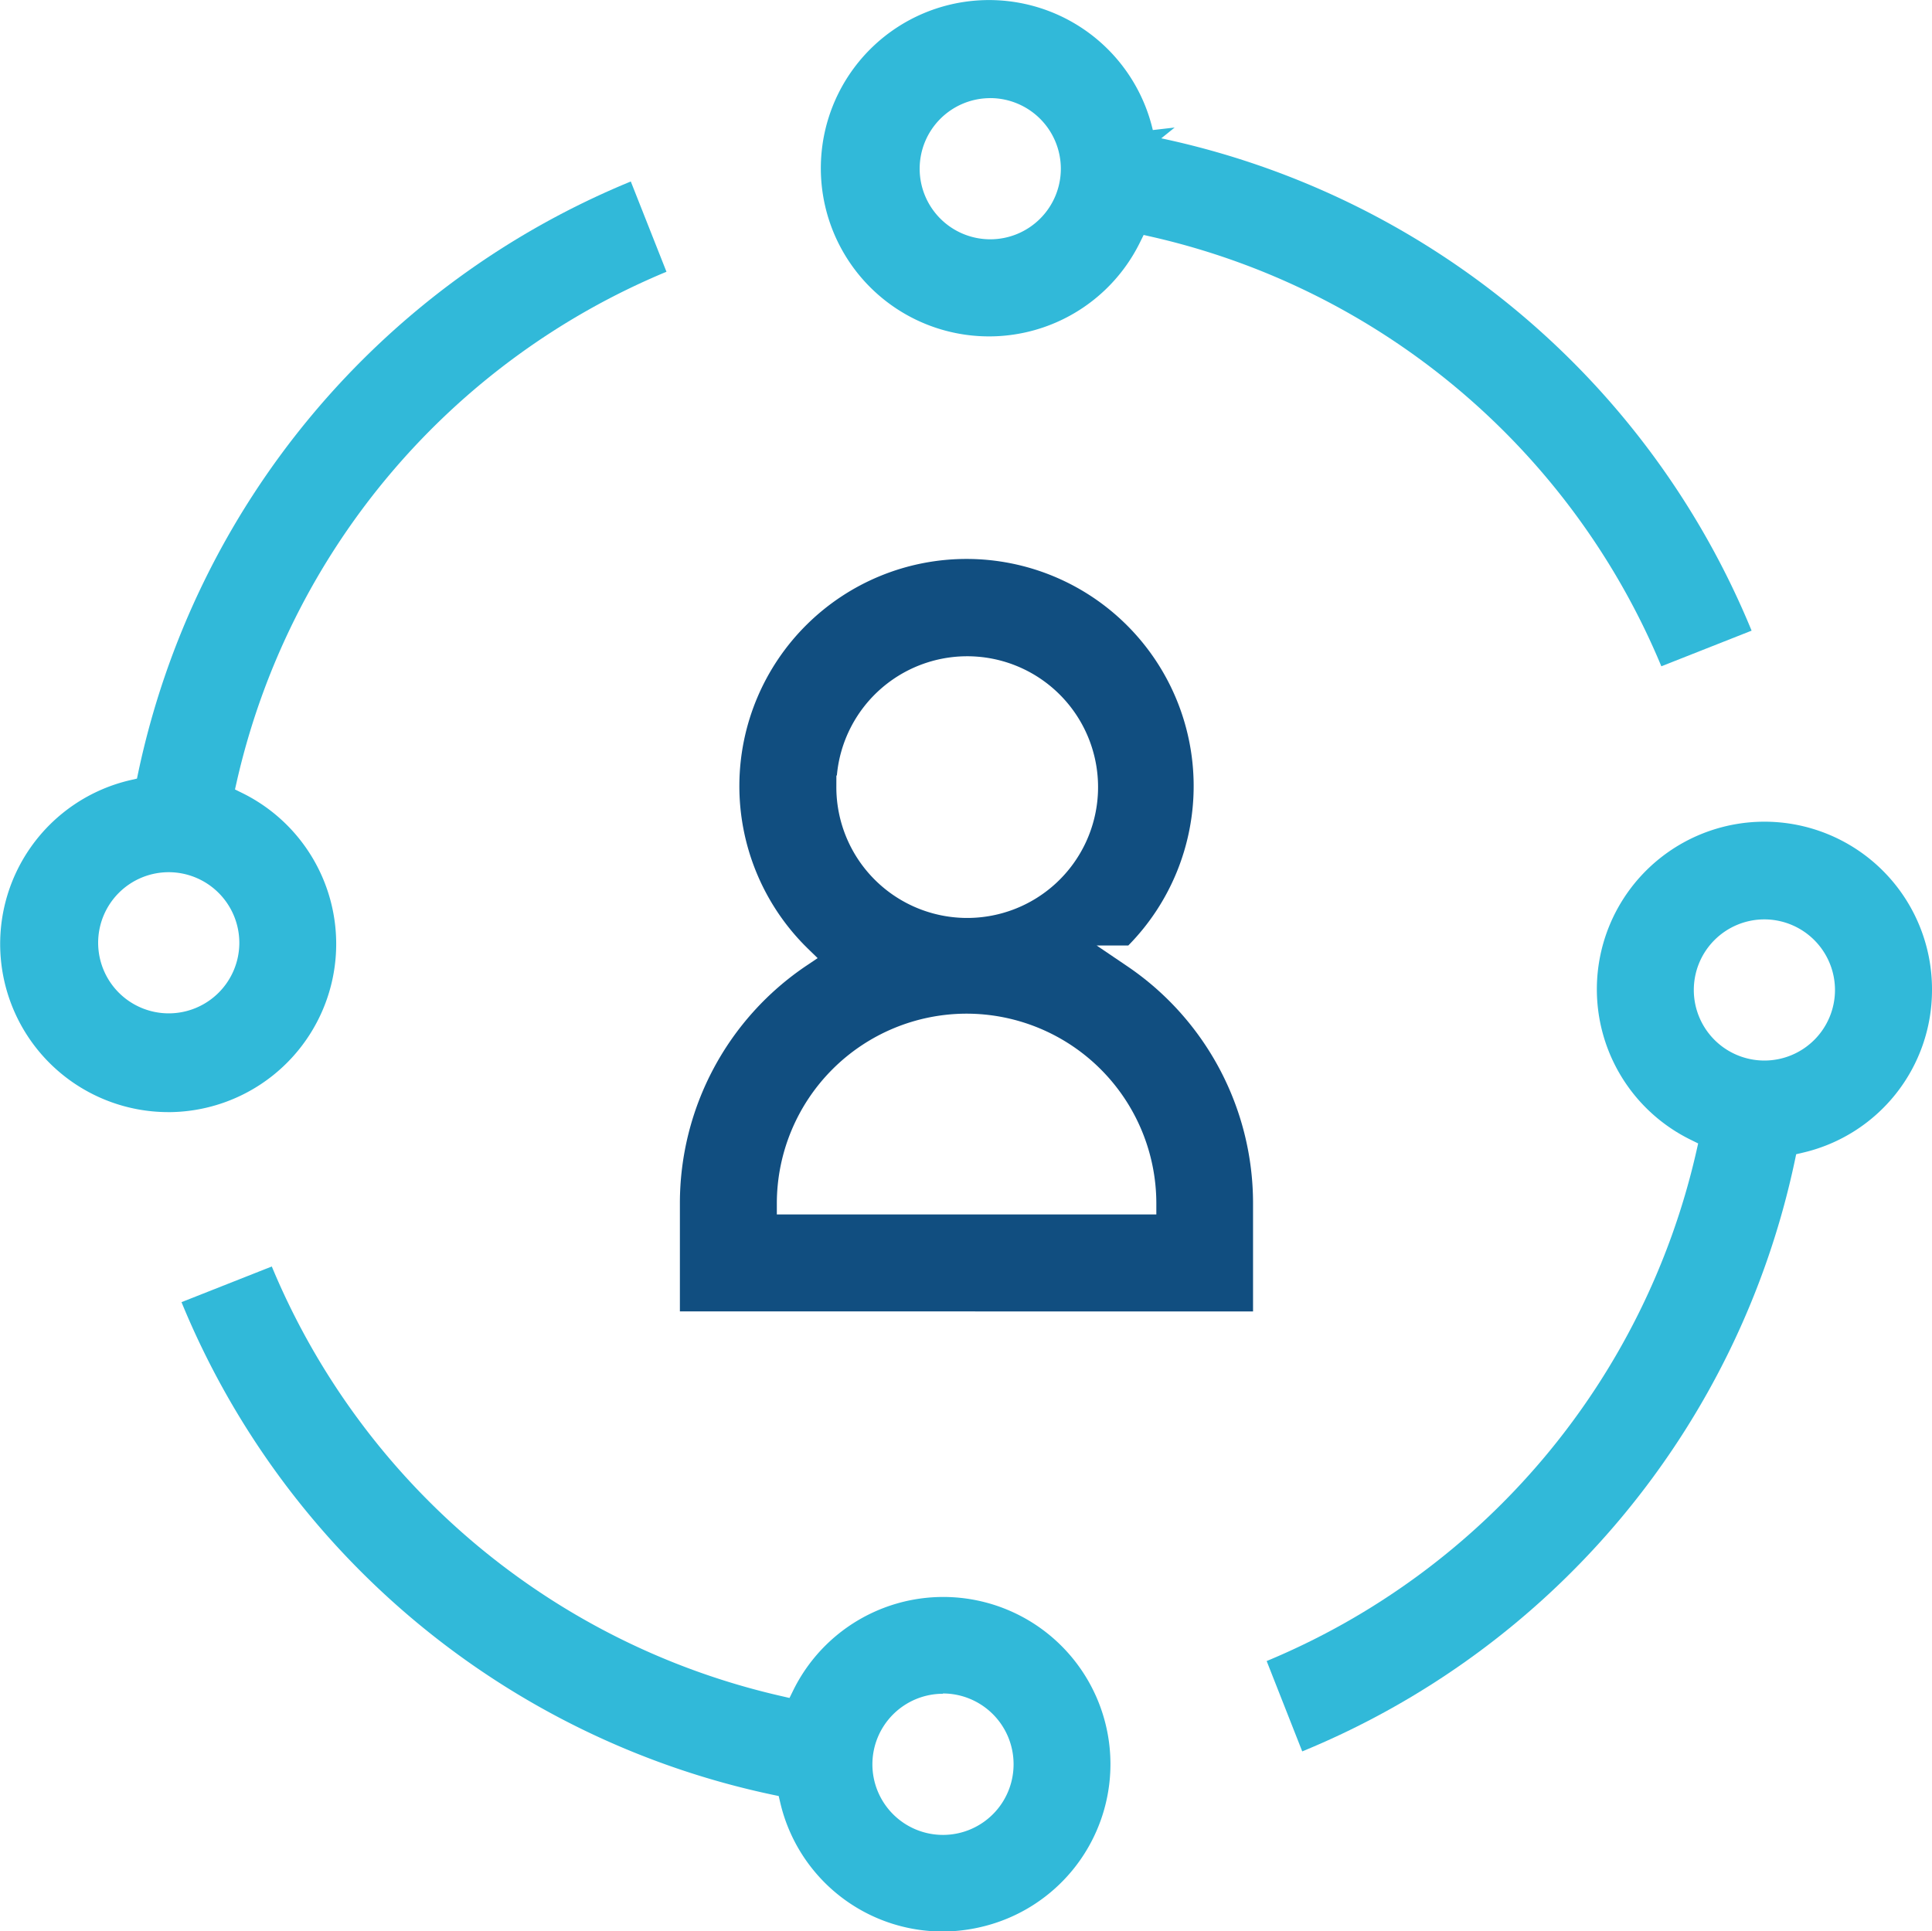
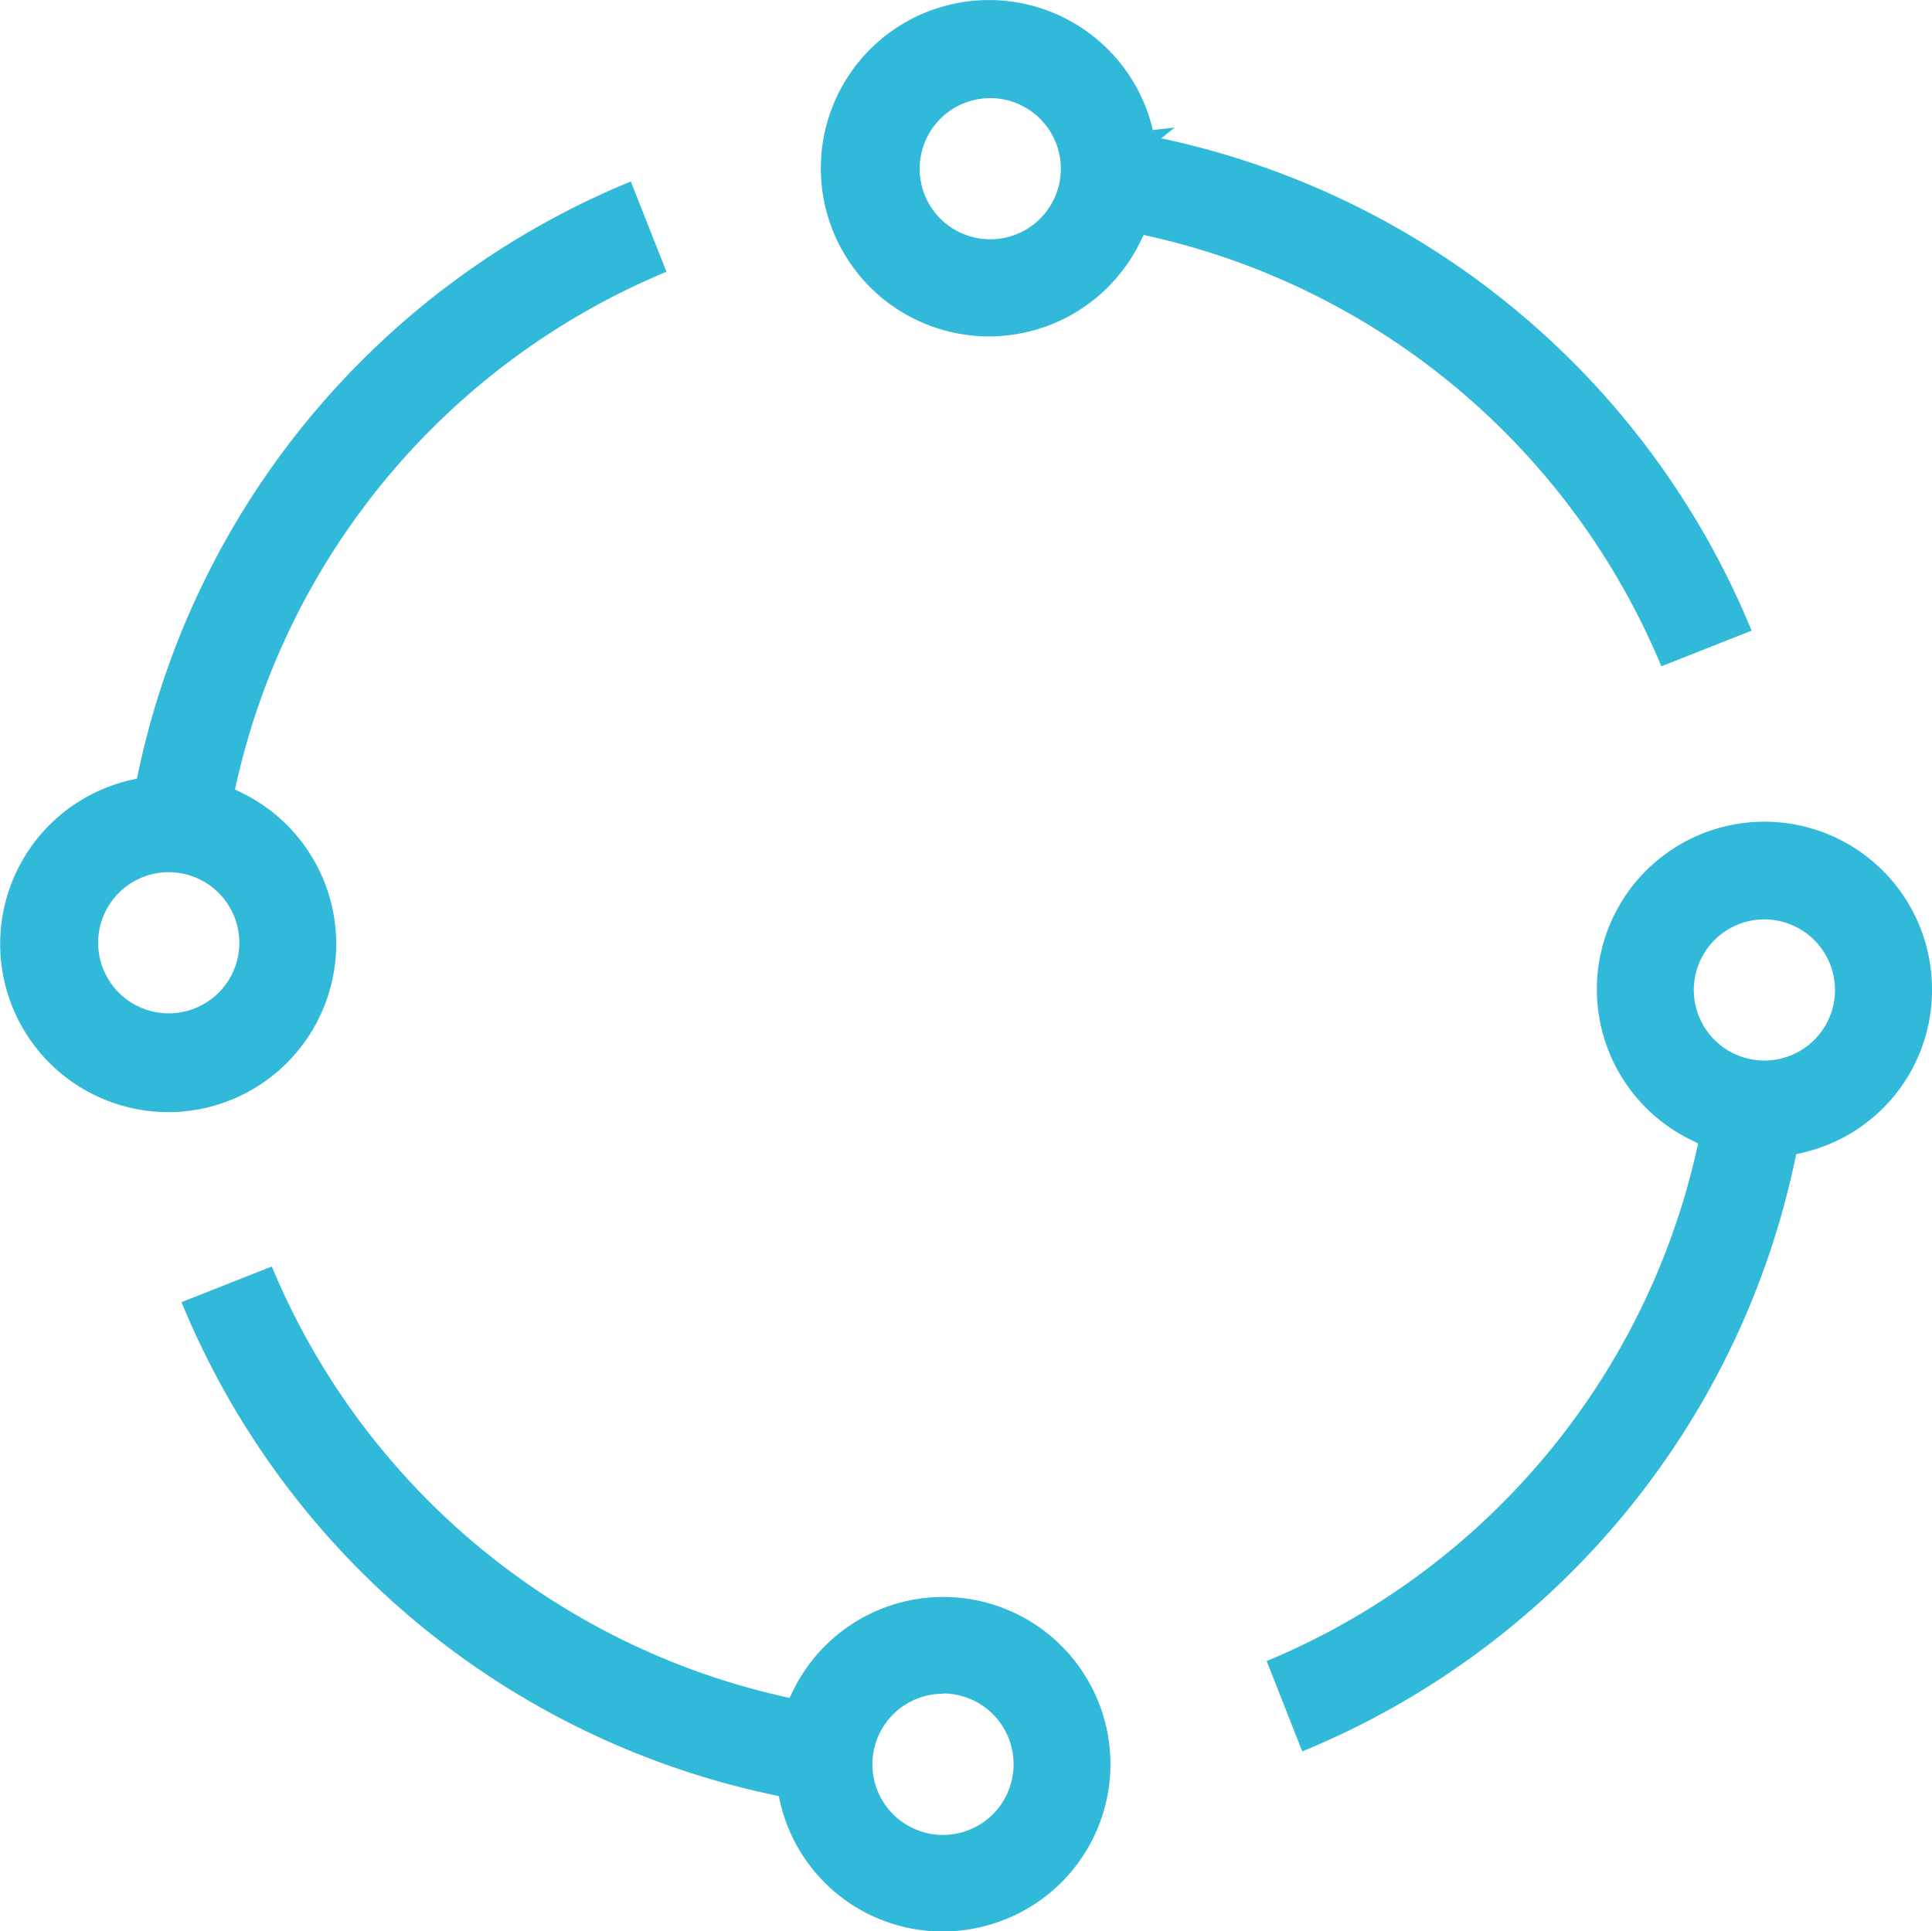
<svg xmlns="http://www.w3.org/2000/svg" width="56" height="55.988" viewBox="0 0 56 55.988">
  <g id="Group_22669" data-name="Group 22669" transform="translate(-3.005 -545.603)">
    <path id="Path_90287" data-name="Path 90287" d="M231.974,564.918a21.067,21.067,0,0,0-14.759-12.448l-.247-.056-.112.227a4.875,4.875,0,1,1,.378-3.268l.633-.073-.388.313a23.859,23.859,0,0,1,17.111,14.272Zm-19.452-16.47a2.046,2.046,0,1,0,2.046,2.047A2.049,2.049,0,0,0,212.522,548.447Z" transform="translate(-180.814)" fill="#31b9d9" fill-rule="evenodd" />
    <path id="Path_90288" data-name="Path 90288" d="M7.875,621.823a4.875,4.875,0,0,1-1.1-9.622l.2-.046.042-.2a23.859,23.859,0,0,1,14.272-17.11l1.034,2.617A21.067,21.067,0,0,0,9.872,612.222l-.056.247.227.112a4.876,4.876,0,0,1-2.167,9.243Zm.021-6.955a2.046,2.046,0,1,0,2.046,2.046A2.049,2.049,0,0,0,7.9,614.868Z" transform="translate(0 -43.981)" fill="#31b9d9" fill-rule="evenodd" />
    <path id="Path_90289" data-name="Path 90289" d="M74.326,890.4a4.834,4.834,0,0,1-4.715-3.727l-.047-.2-.2-.042a23.858,23.858,0,0,1-17.11-14.275l2.617-1.034a21.067,21.067,0,0,0,14.759,12.451l.247.057.112-.228a4.846,4.846,0,1,1,5.465,6.861A4.881,4.881,0,0,1,74.326,890.4Zm0-6.892a2.046,2.046,0,1,0,2.046,2.047A2.049,2.049,0,0,0,74.324,883.5Z" transform="translate(-43.988 -288.805)" fill="#31b9d9" fill-rule="evenodd" />
    <path id="Path_90290" data-name="Path 90290" d="M328.532,774.8a21.062,21.062,0,0,0,12.451-14.758l.056-.247-.227-.112a4.858,4.858,0,0,1,2.147-9.215h.023a4.858,4.858,0,0,1,4.835,4.88h0a4.838,4.838,0,0,1-3.737,4.713l-.2.047-.042.2a23.859,23.859,0,0,1-14.275,17.111Zm14.427-21.5a2.046,2.046,0,1,0,2.046,2.047A2.049,2.049,0,0,0,342.959,753.3Z" transform="translate(-288.812 -181.045)" fill="#31b9d9" fill-rule="evenodd" />
-     <path id="Path_90291" data-name="Path 90291" d="M178.391,710.488v-3.132a8.3,8.3,0,0,1,3.666-6.889l.327-.22-.283-.275-.113-.113a6.584,6.584,0,1,1,9.4.022h-.917l.867.587a8.3,8.3,0,0,1,3.666,6.889v3.132Zm8.31-8.631a5.505,5.505,0,0,0-5.5,5.5v.321h11v-.321A5.505,5.505,0,0,0,186.7,701.857Zm-3.775-6.584a3.793,3.793,0,1,0,.015-.321h-.014Z" transform="translate(-155.679 -126.869)" fill="#114e80" fill-rule="evenodd" />
  </g>
</svg>